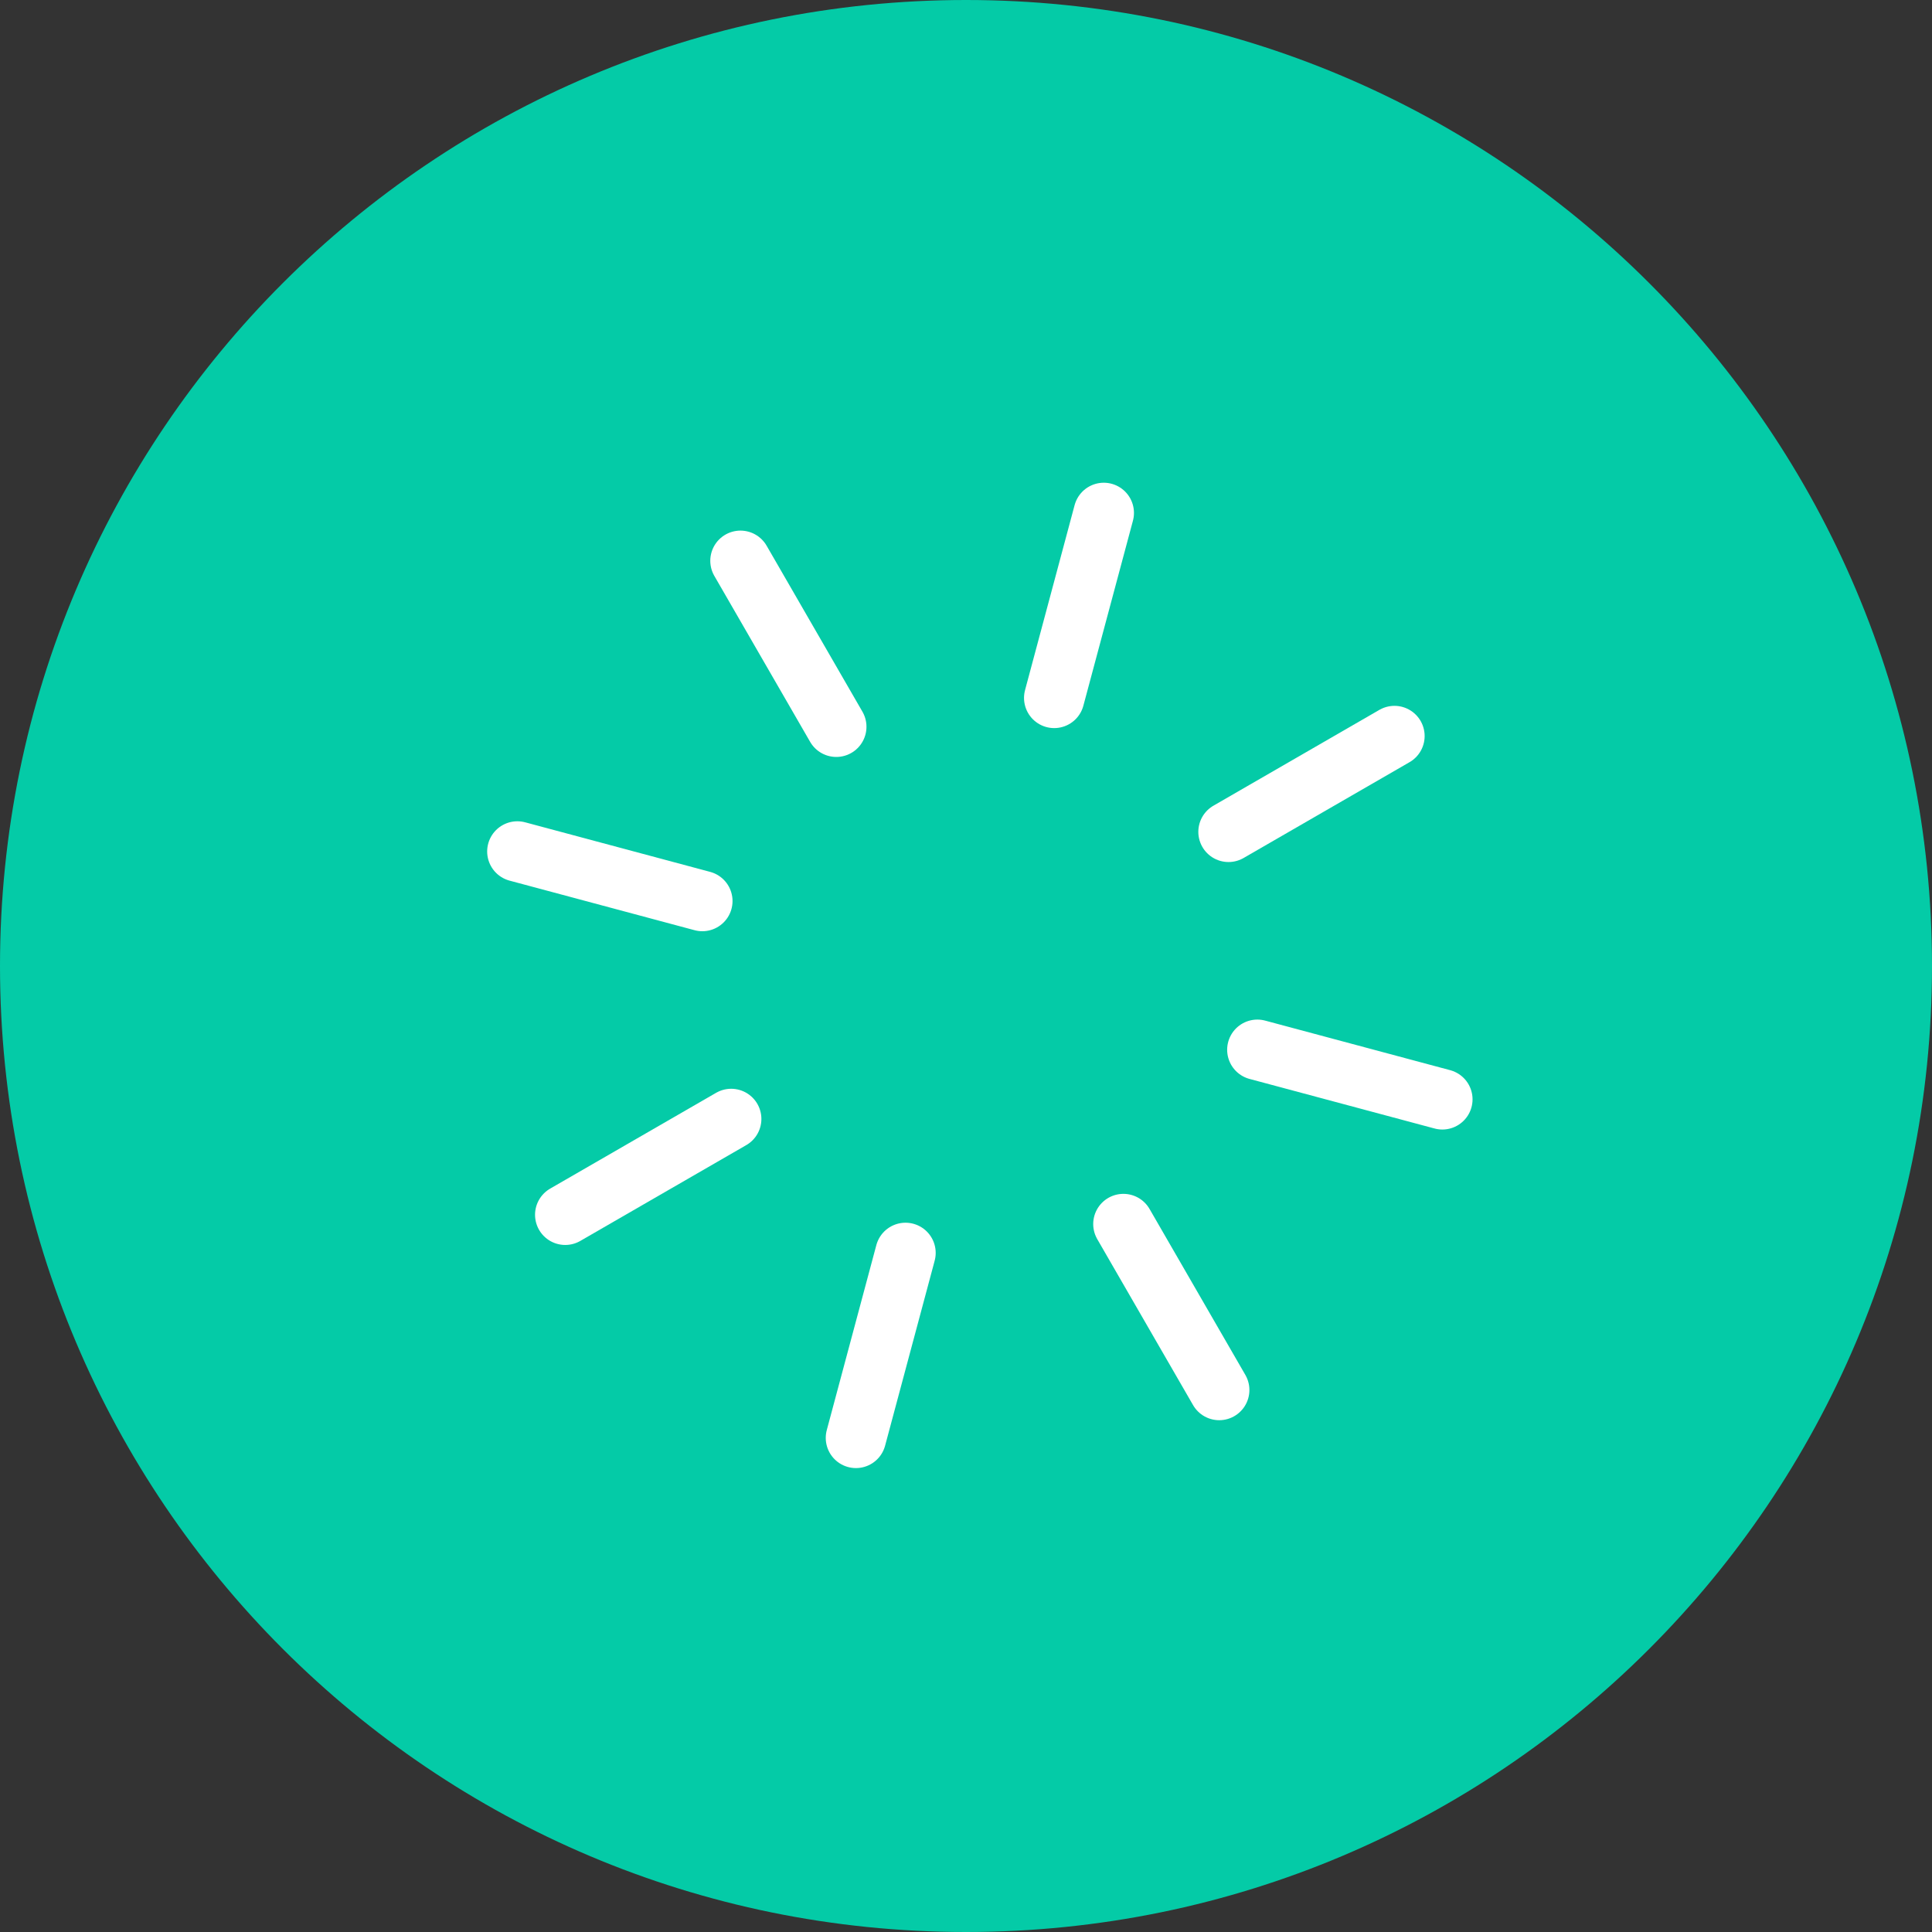
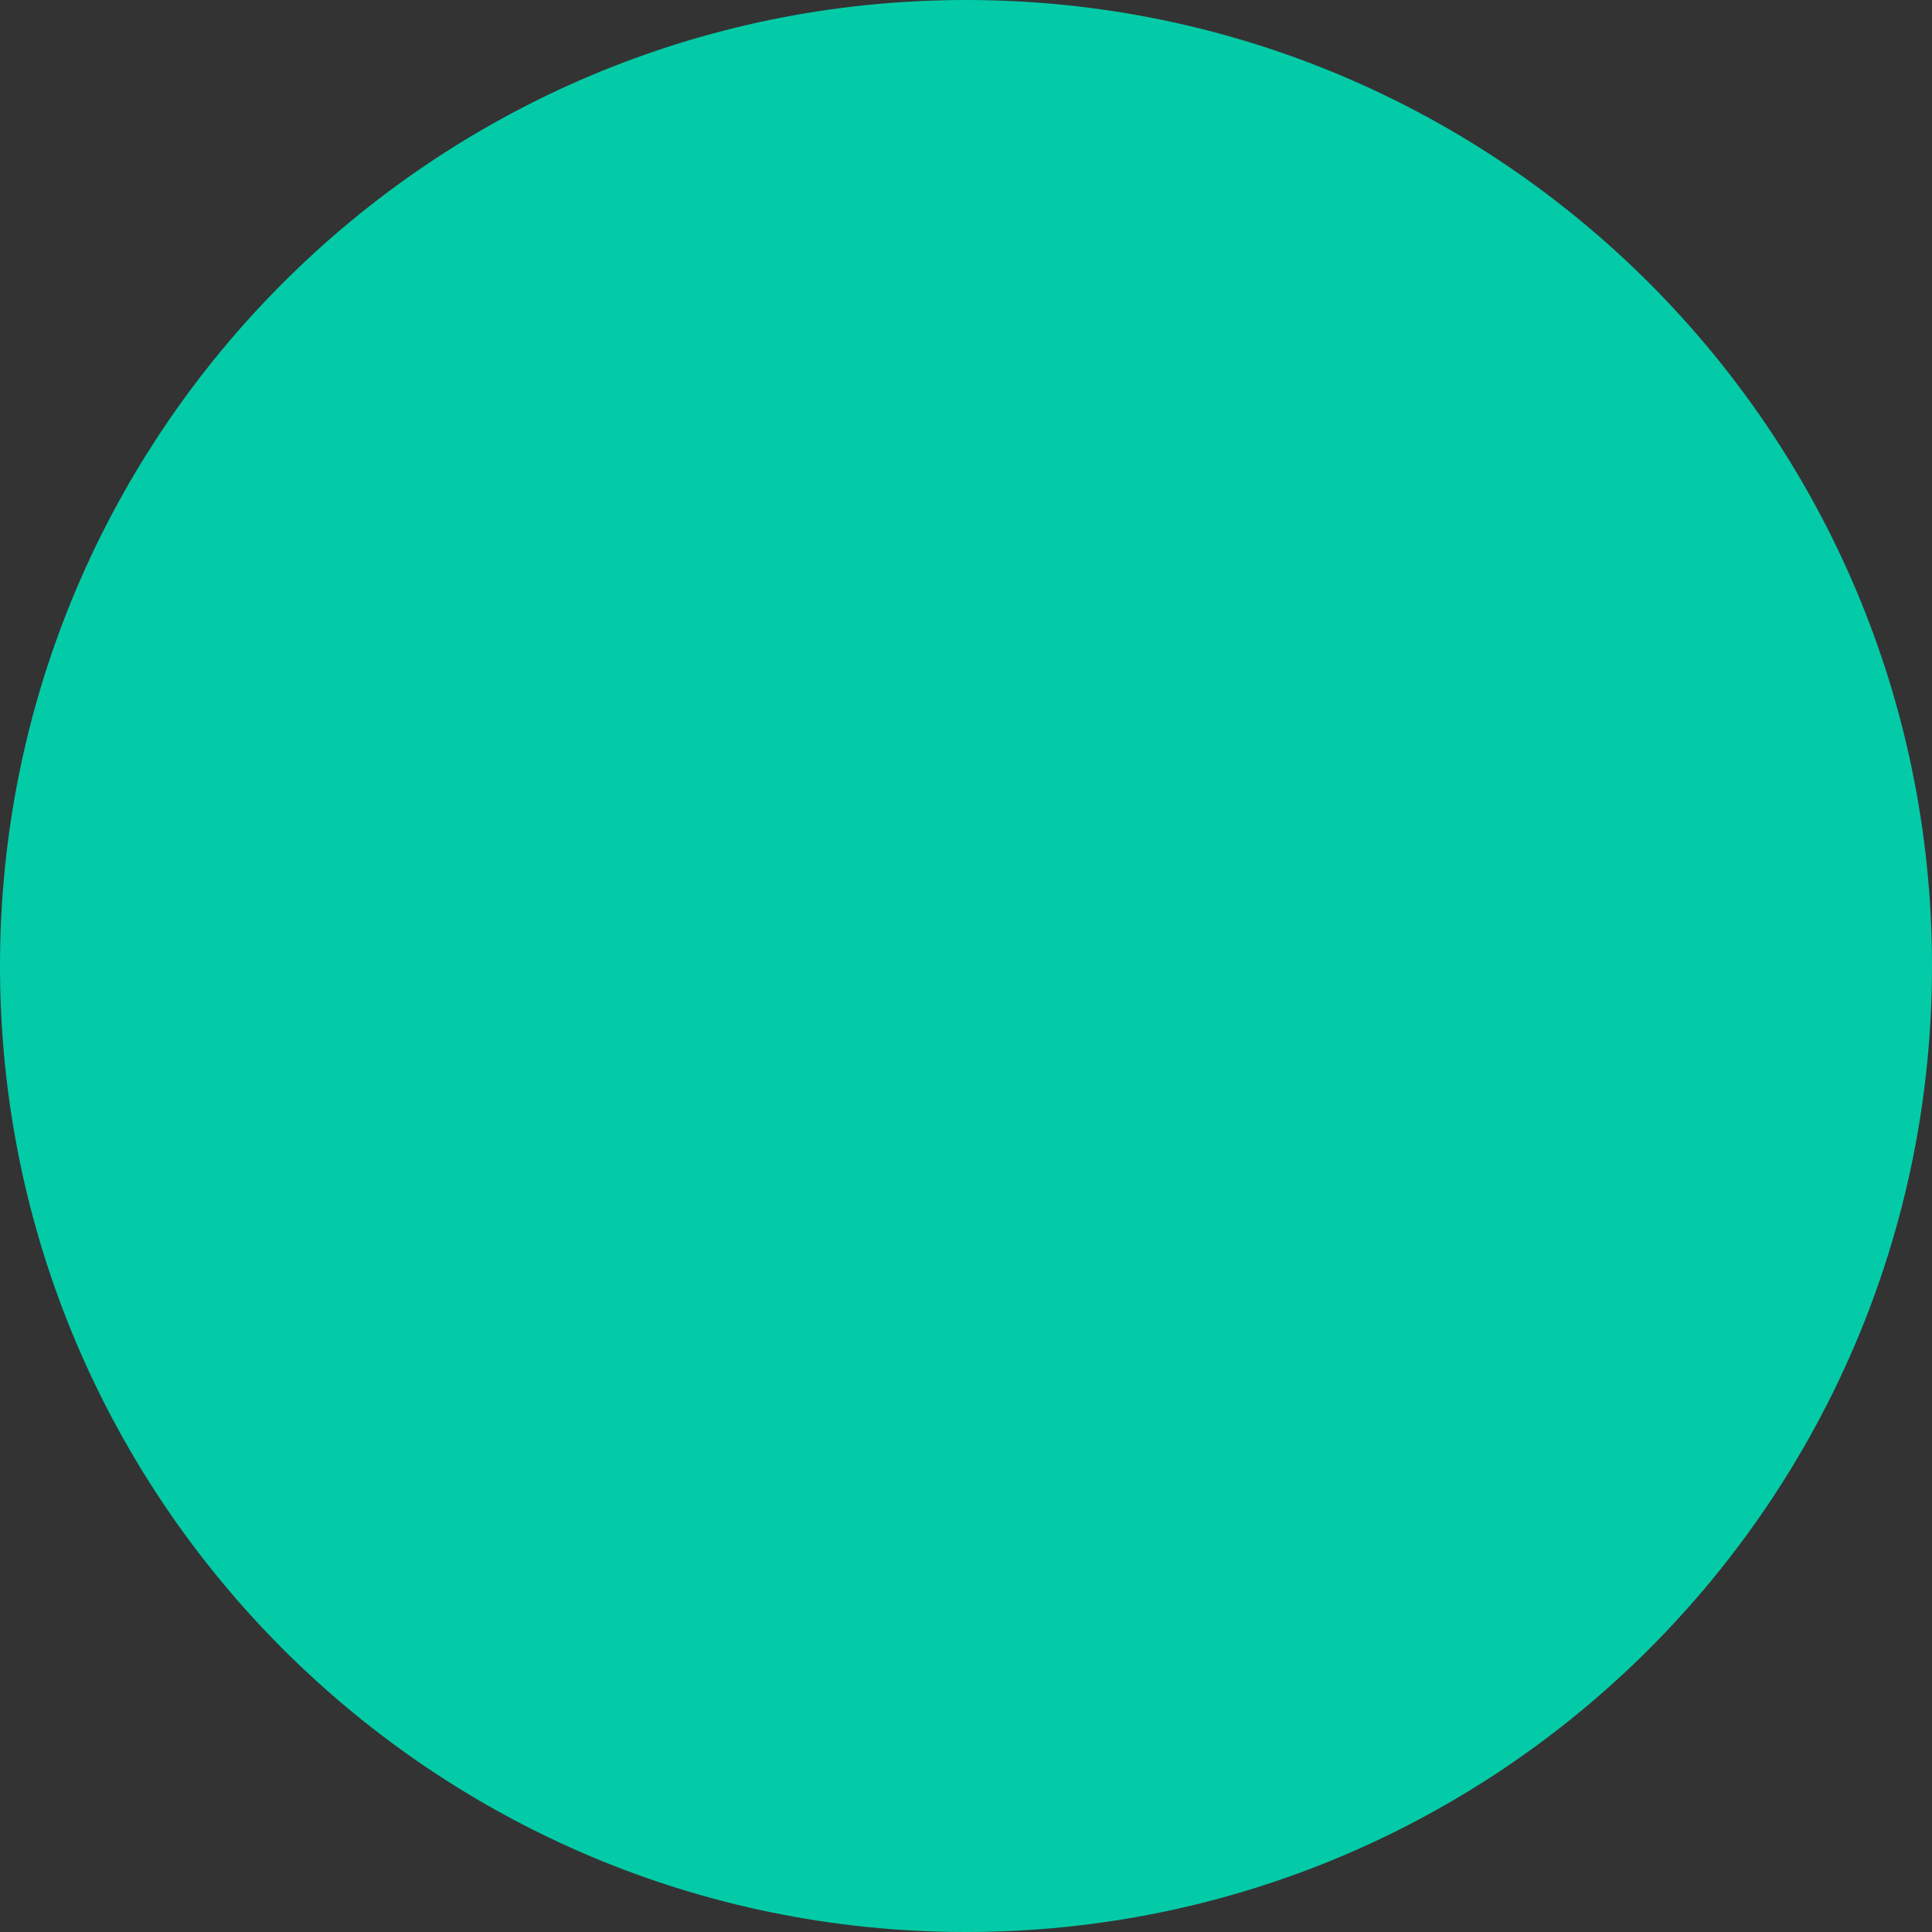
<svg xmlns="http://www.w3.org/2000/svg" width="64" height="64" viewBox="0 0 64 64" fill="none">
  <rect x="0" y="0" width="64" height="64" fill="#333333" stroke="none" />
  <path d="M0 32C0 14.327 14.327 0 32 0C49.673 0 64 14.327 64 32C64 49.673 49.673 64 32 64C14.327 64 0 49.673 0 32Z" fill="#04CBA7" />
  <g clip-path="url(#clip0_31_18)">
-     <path d="M36.564 16.991L34.922 23.119" stroke="white" stroke-width="2" stroke-linecap="round" stroke-linejoin="round" />
    <path d="M29.996 41.504L28.354 47.632" stroke="white" stroke-width="2" stroke-linecap="round" stroke-linejoin="round" />
-     <path d="M24.529 18.577L27.703 24.075" stroke="white" stroke-width="2" stroke-linecap="round" stroke-linejoin="round" />
    <path d="M37.214 40.548L40.388 46.046" stroke="white" stroke-width="2" stroke-linecap="round" stroke-linejoin="round" />
    <path d="M17.138 28.206L23.266 29.848" stroke="white" stroke-width="2" stroke-linecap="round" stroke-linejoin="round" />
    <path d="M41.651 34.775L47.78 36.417" stroke="white" stroke-width="2" stroke-linecap="round" stroke-linejoin="round" />
    <path d="M18.724 40.241L24.222 37.067" stroke="white" stroke-width="2" stroke-linecap="round" stroke-linejoin="round" />
    <path d="M40.696 27.556L46.193 24.382" stroke="white" stroke-width="2" stroke-linecap="round" stroke-linejoin="round" />
  </g>
  <defs>
    <clipPath id="clip0_31_18">
-       <rect width="38.067" height="38.067" fill="white" transform="translate(19 9) rotate(15)" />
-     </clipPath>
+       </clipPath>
  </defs>
</svg>